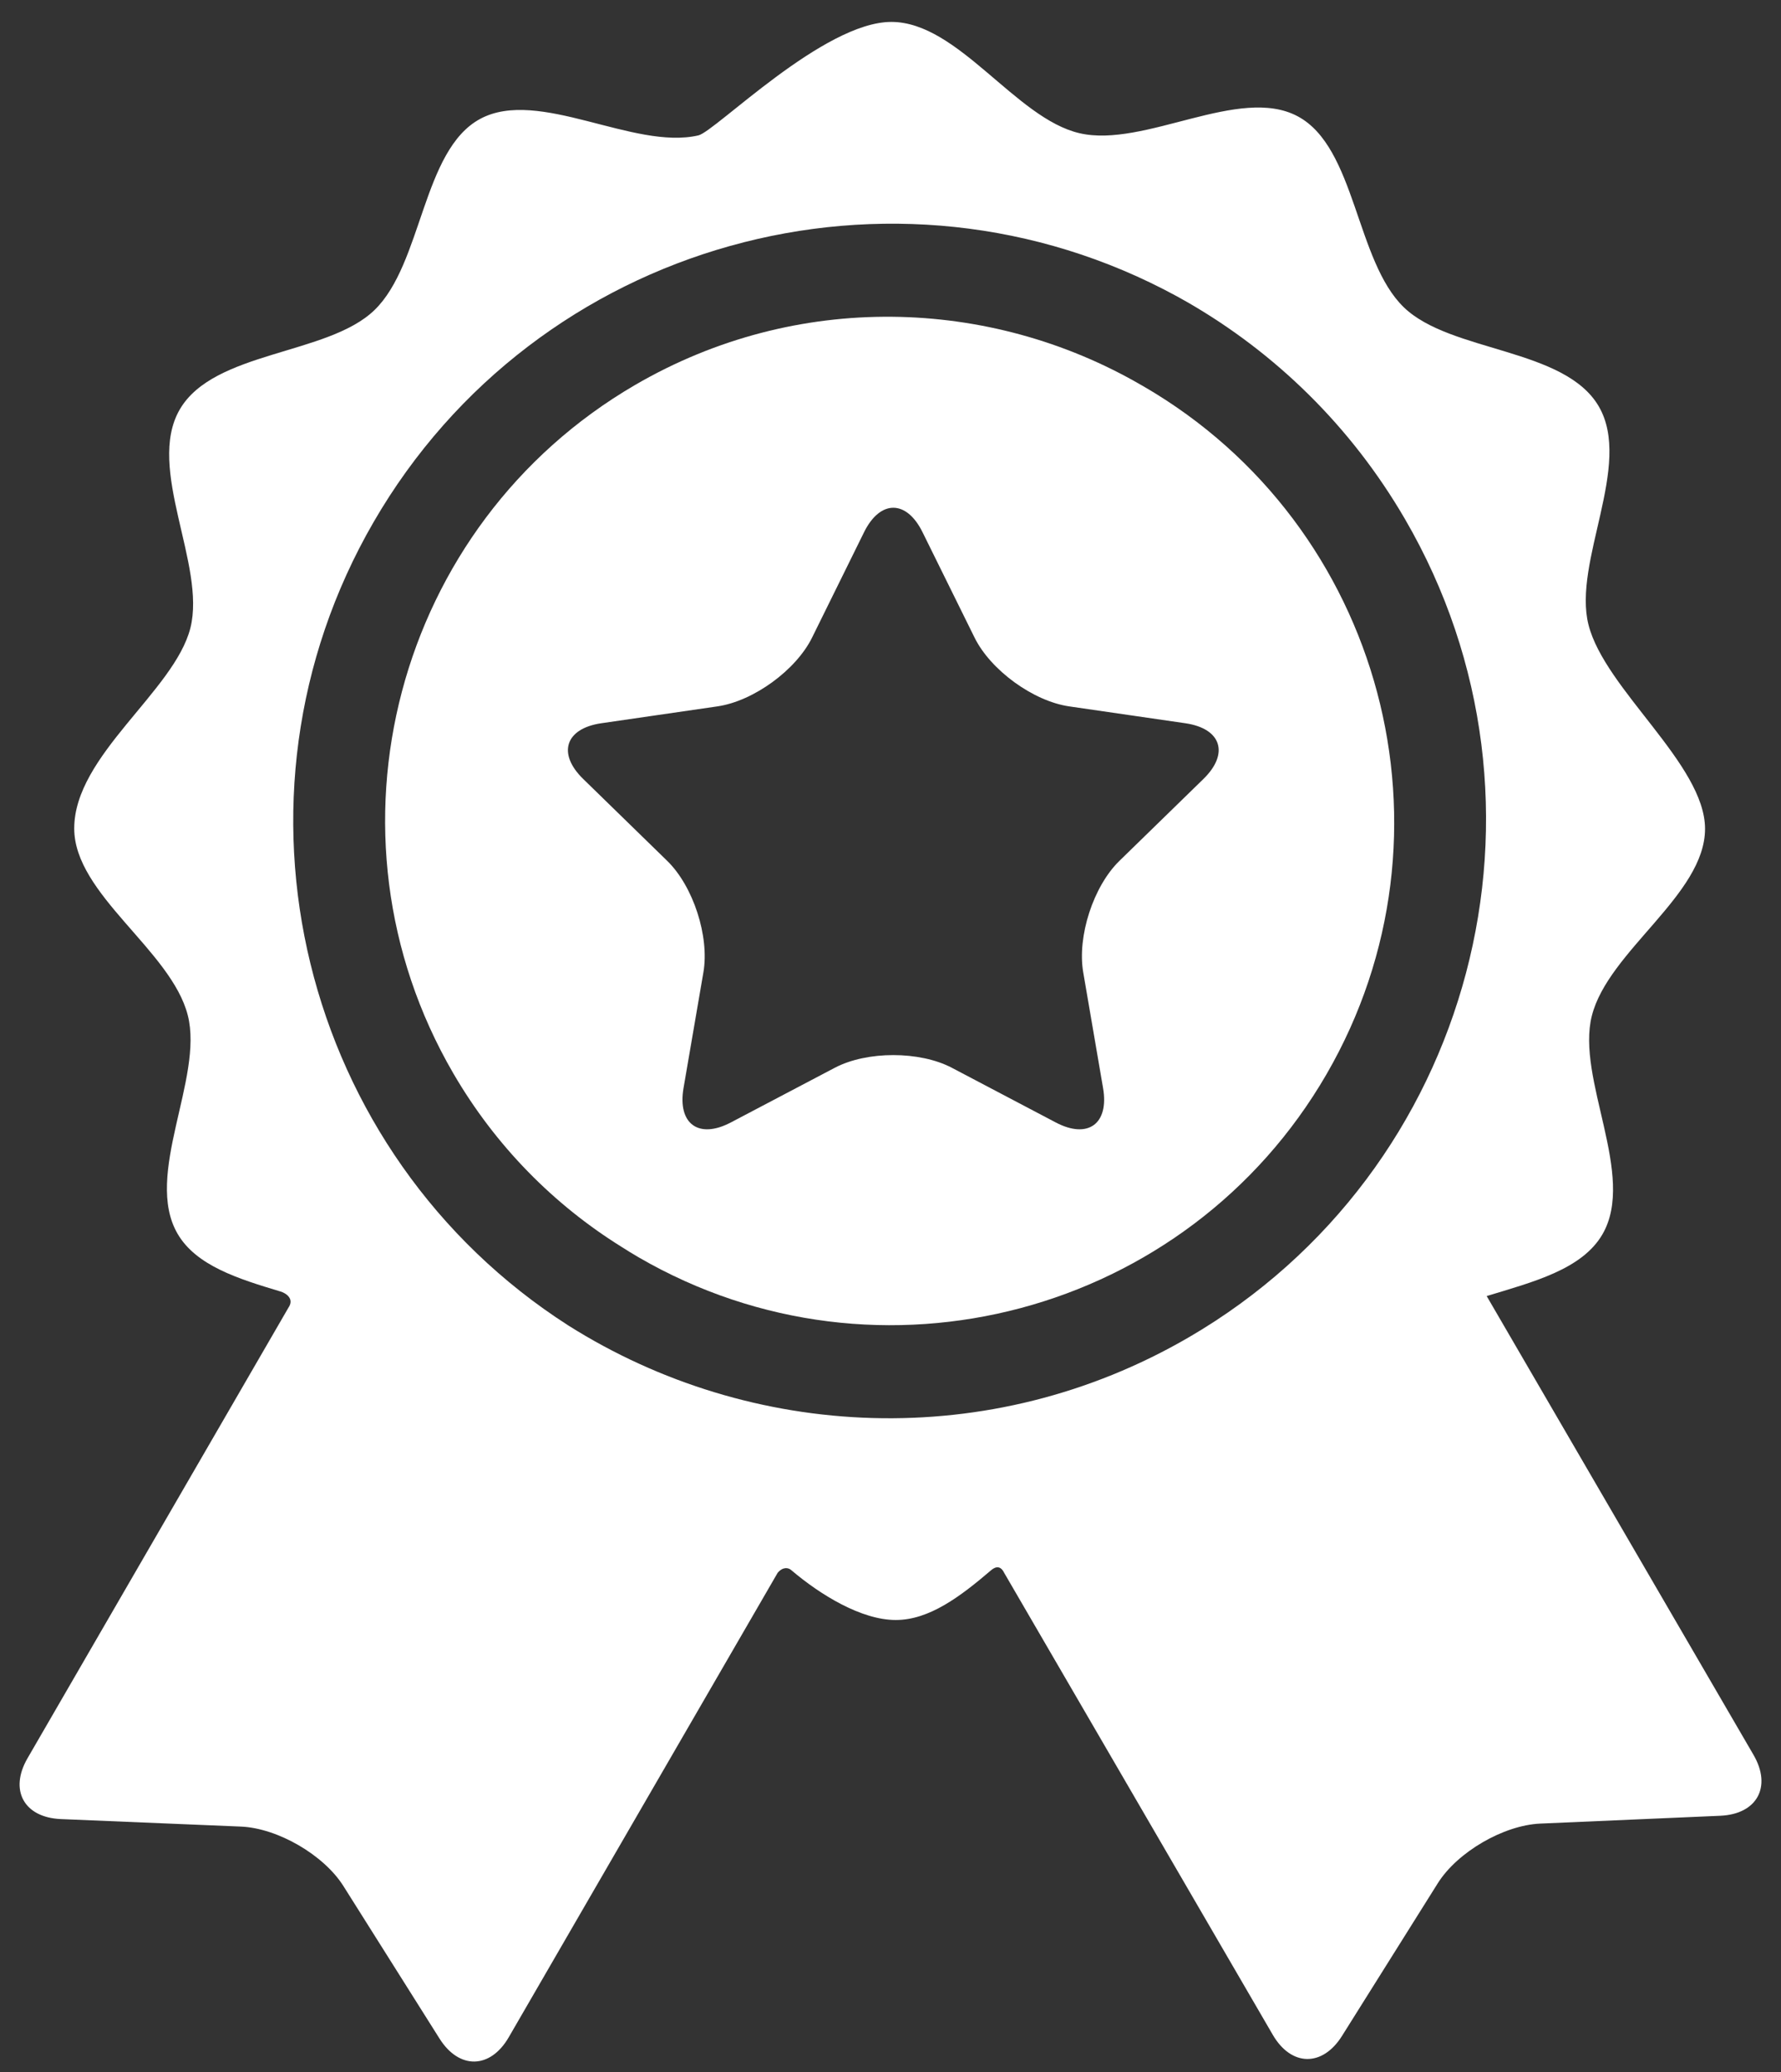
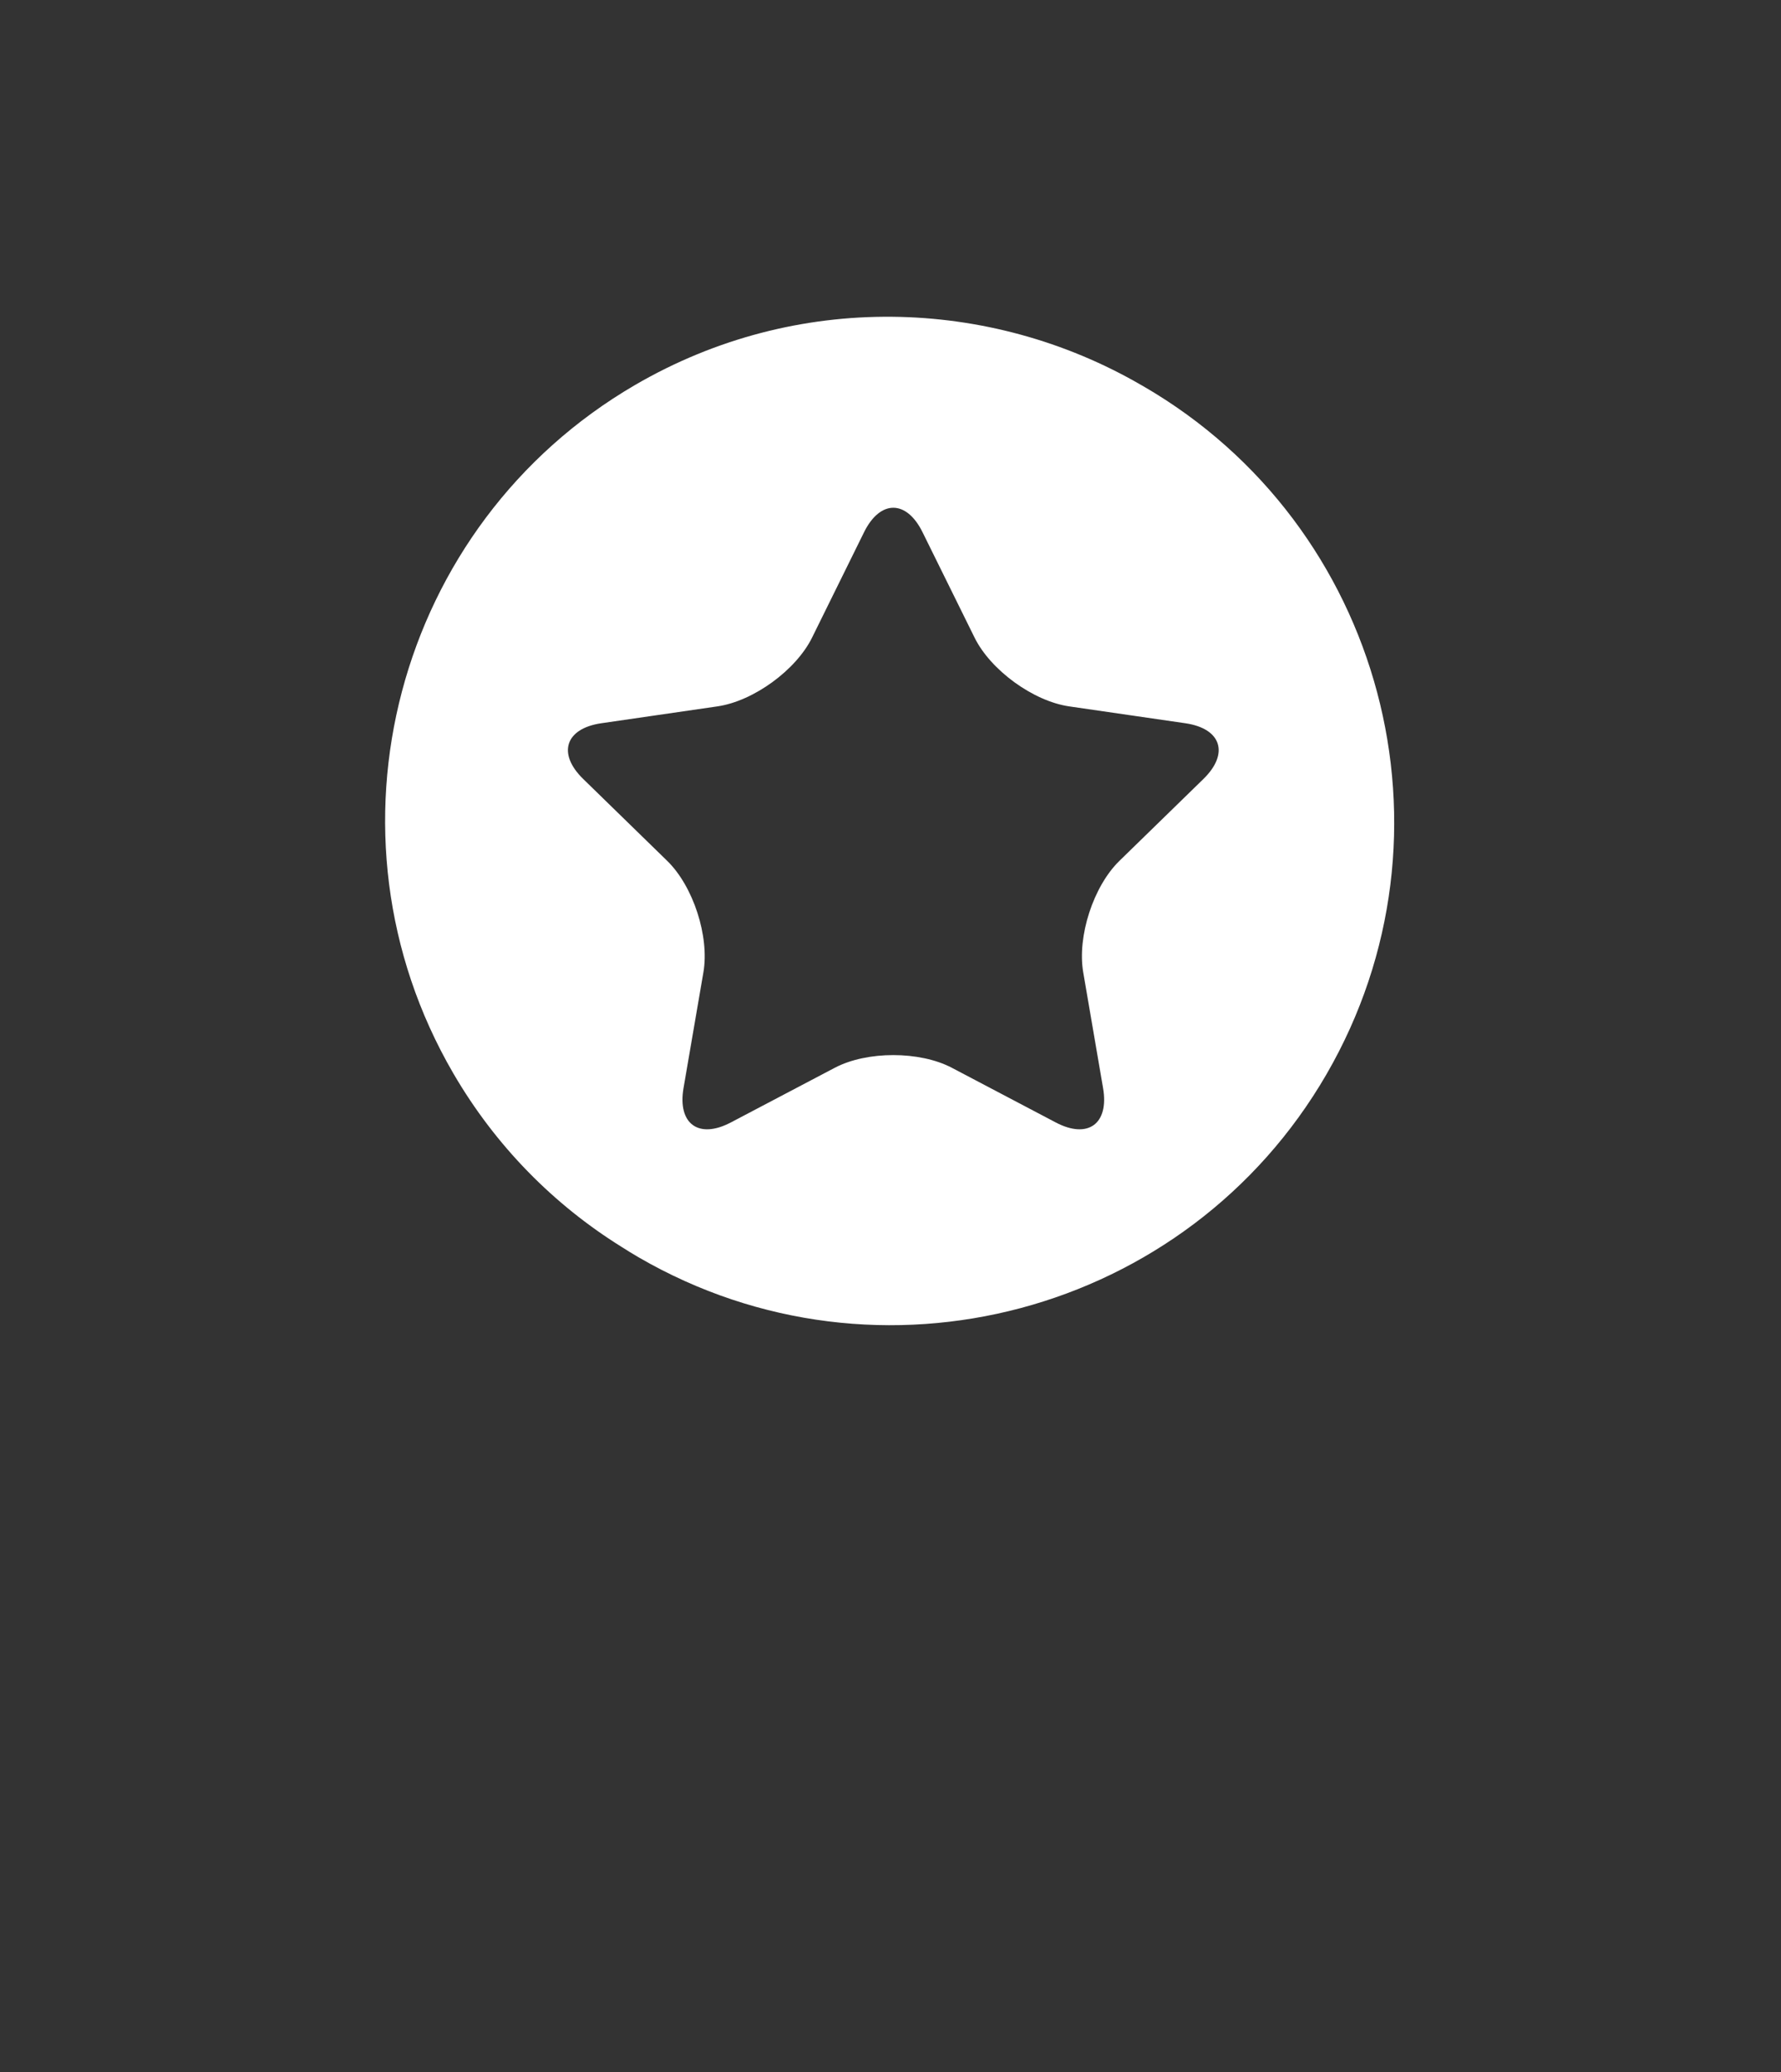
<svg xmlns="http://www.w3.org/2000/svg" width="43" height="50" viewBox="0 0 43 50" fill="none">
  <rect x="0" y="0" width="43" height="50" fill="#333333" stroke="none" />
-   <path d="M42.337 42.349L35.894 31.276C37.009 30.936 38.196 30.636 38.69 29.784C39.512 28.364 38.048 26.035 38.433 24.513C38.829 22.947 41.166 21.592 41.166 20C41.166 18.449 38.749 16.637 38.353 15.08C37.966 13.558 39.426 11.226 38.601 9.808C37.776 8.39 35.027 8.507 33.896 7.418C32.732 6.298 32.736 3.557 31.332 2.807C29.922 2.053 27.631 3.576 26.066 3.215C24.519 2.858 23.136 0.529 21.52 0.529C19.88 0.529 17.271 3.171 16.862 3.267C15.298 3.63 13.004 2.111 11.595 2.868C10.193 3.621 10.202 6.362 9.04 7.484C7.91 8.575 5.162 8.463 4.339 9.883C3.517 11.303 4.981 13.631 4.597 15.154C4.211 16.68 1.792 18.227 1.792 19.992C1.792 21.584 4.136 22.935 4.534 24.501C4.921 26.022 3.462 28.354 4.287 29.772C4.736 30.544 5.755 30.861 6.773 31.166C6.892 31.201 7.117 31.334 6.964 31.556L0.664 42.43C0.218 43.2 0.58 43.859 1.468 43.897L5.815 44.078C6.703 44.115 7.817 44.761 8.291 45.513L10.611 49.193C11.085 49.945 11.837 49.931 12.283 49.162C12.283 49.162 18.774 37.956 18.776 37.953C18.907 37.801 19.037 37.832 19.1 37.886C19.81 38.49 20.8 39.093 21.627 39.093C22.437 39.093 23.187 38.526 23.929 37.892C23.99 37.841 24.137 37.735 24.244 37.954C24.246 37.958 30.729 49.102 30.729 49.102C31.176 49.87 31.928 49.883 32.401 49.13L34.714 45.445C35.187 44.693 36.3 44.045 37.188 44.006L41.535 43.817C42.422 43.778 42.783 43.117 42.337 42.349ZM28.704 32.27C23.898 35.066 18.128 34.766 13.722 31.986C7.265 27.851 5.14 19.295 9.022 12.595C12.948 5.818 21.578 3.427 28.416 7.151C28.452 7.171 28.488 7.191 28.523 7.211C28.574 7.239 28.624 7.267 28.675 7.296C30.784 8.512 32.614 10.277 33.923 12.529C37.927 19.41 35.586 28.266 28.704 32.27Z" fill="white" />
  <path d="M27.605 9.321C27.586 9.31 27.565 9.299 27.545 9.287C23.893 7.173 19.237 7.019 15.335 9.289C9.545 12.658 7.575 20.109 10.943 25.899C11.971 27.666 13.38 29.076 15.005 30.088C15.143 30.177 15.284 30.262 15.426 30.345C21.222 33.703 28.669 31.719 32.027 25.923C35.385 20.126 33.402 12.679 27.605 9.321ZM29.056 18.797L27.026 20.775C26.397 21.388 26.005 22.597 26.153 23.463L26.632 26.256C26.781 27.121 26.266 27.495 25.489 27.086L22.981 25.767C22.203 25.359 20.932 25.359 20.155 25.767L17.646 27.086C16.869 27.495 16.355 27.121 16.503 26.256L16.983 23.463C17.131 22.597 16.738 21.388 16.11 20.775L14.08 18.797C13.451 18.184 13.648 17.58 14.517 17.453L17.321 17.046C18.19 16.92 19.219 16.172 19.607 15.385L20.861 12.844C21.25 12.056 21.886 12.056 22.274 12.844L23.529 15.385C23.917 16.172 24.946 16.92 25.814 17.046L28.619 17.453C29.488 17.58 29.684 18.184 29.056 18.797Z" fill="white" />
</svg>